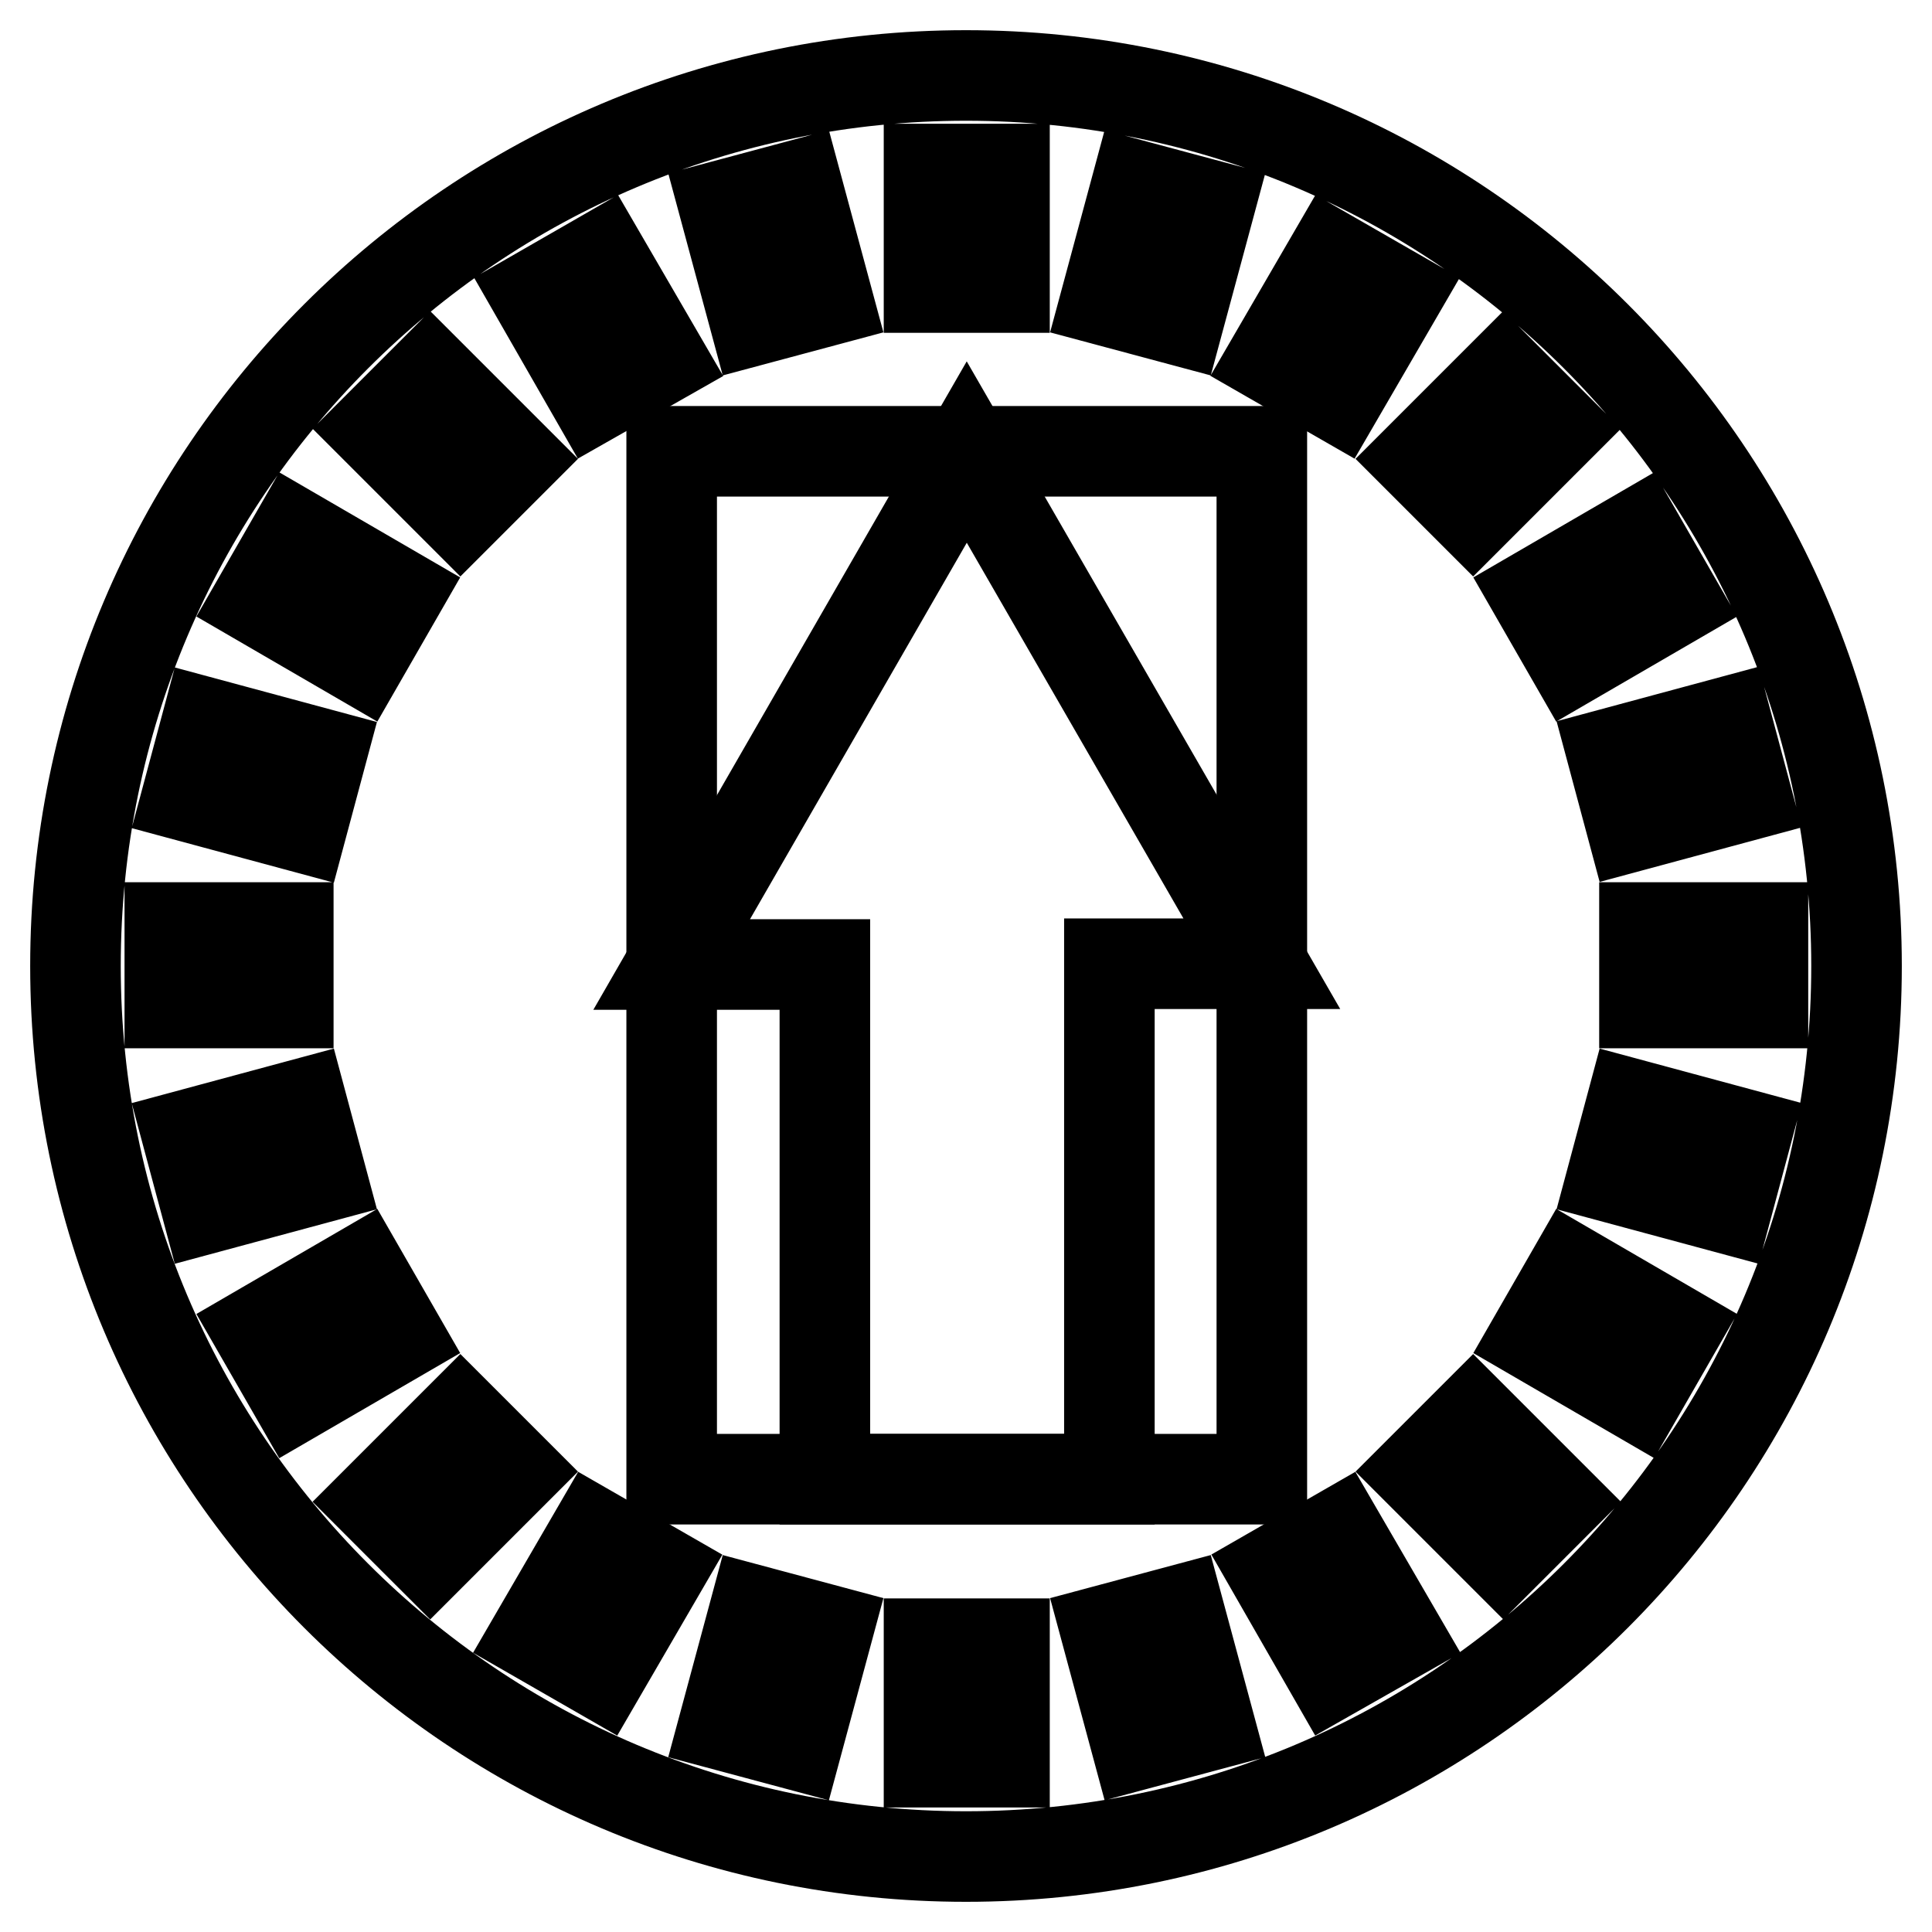
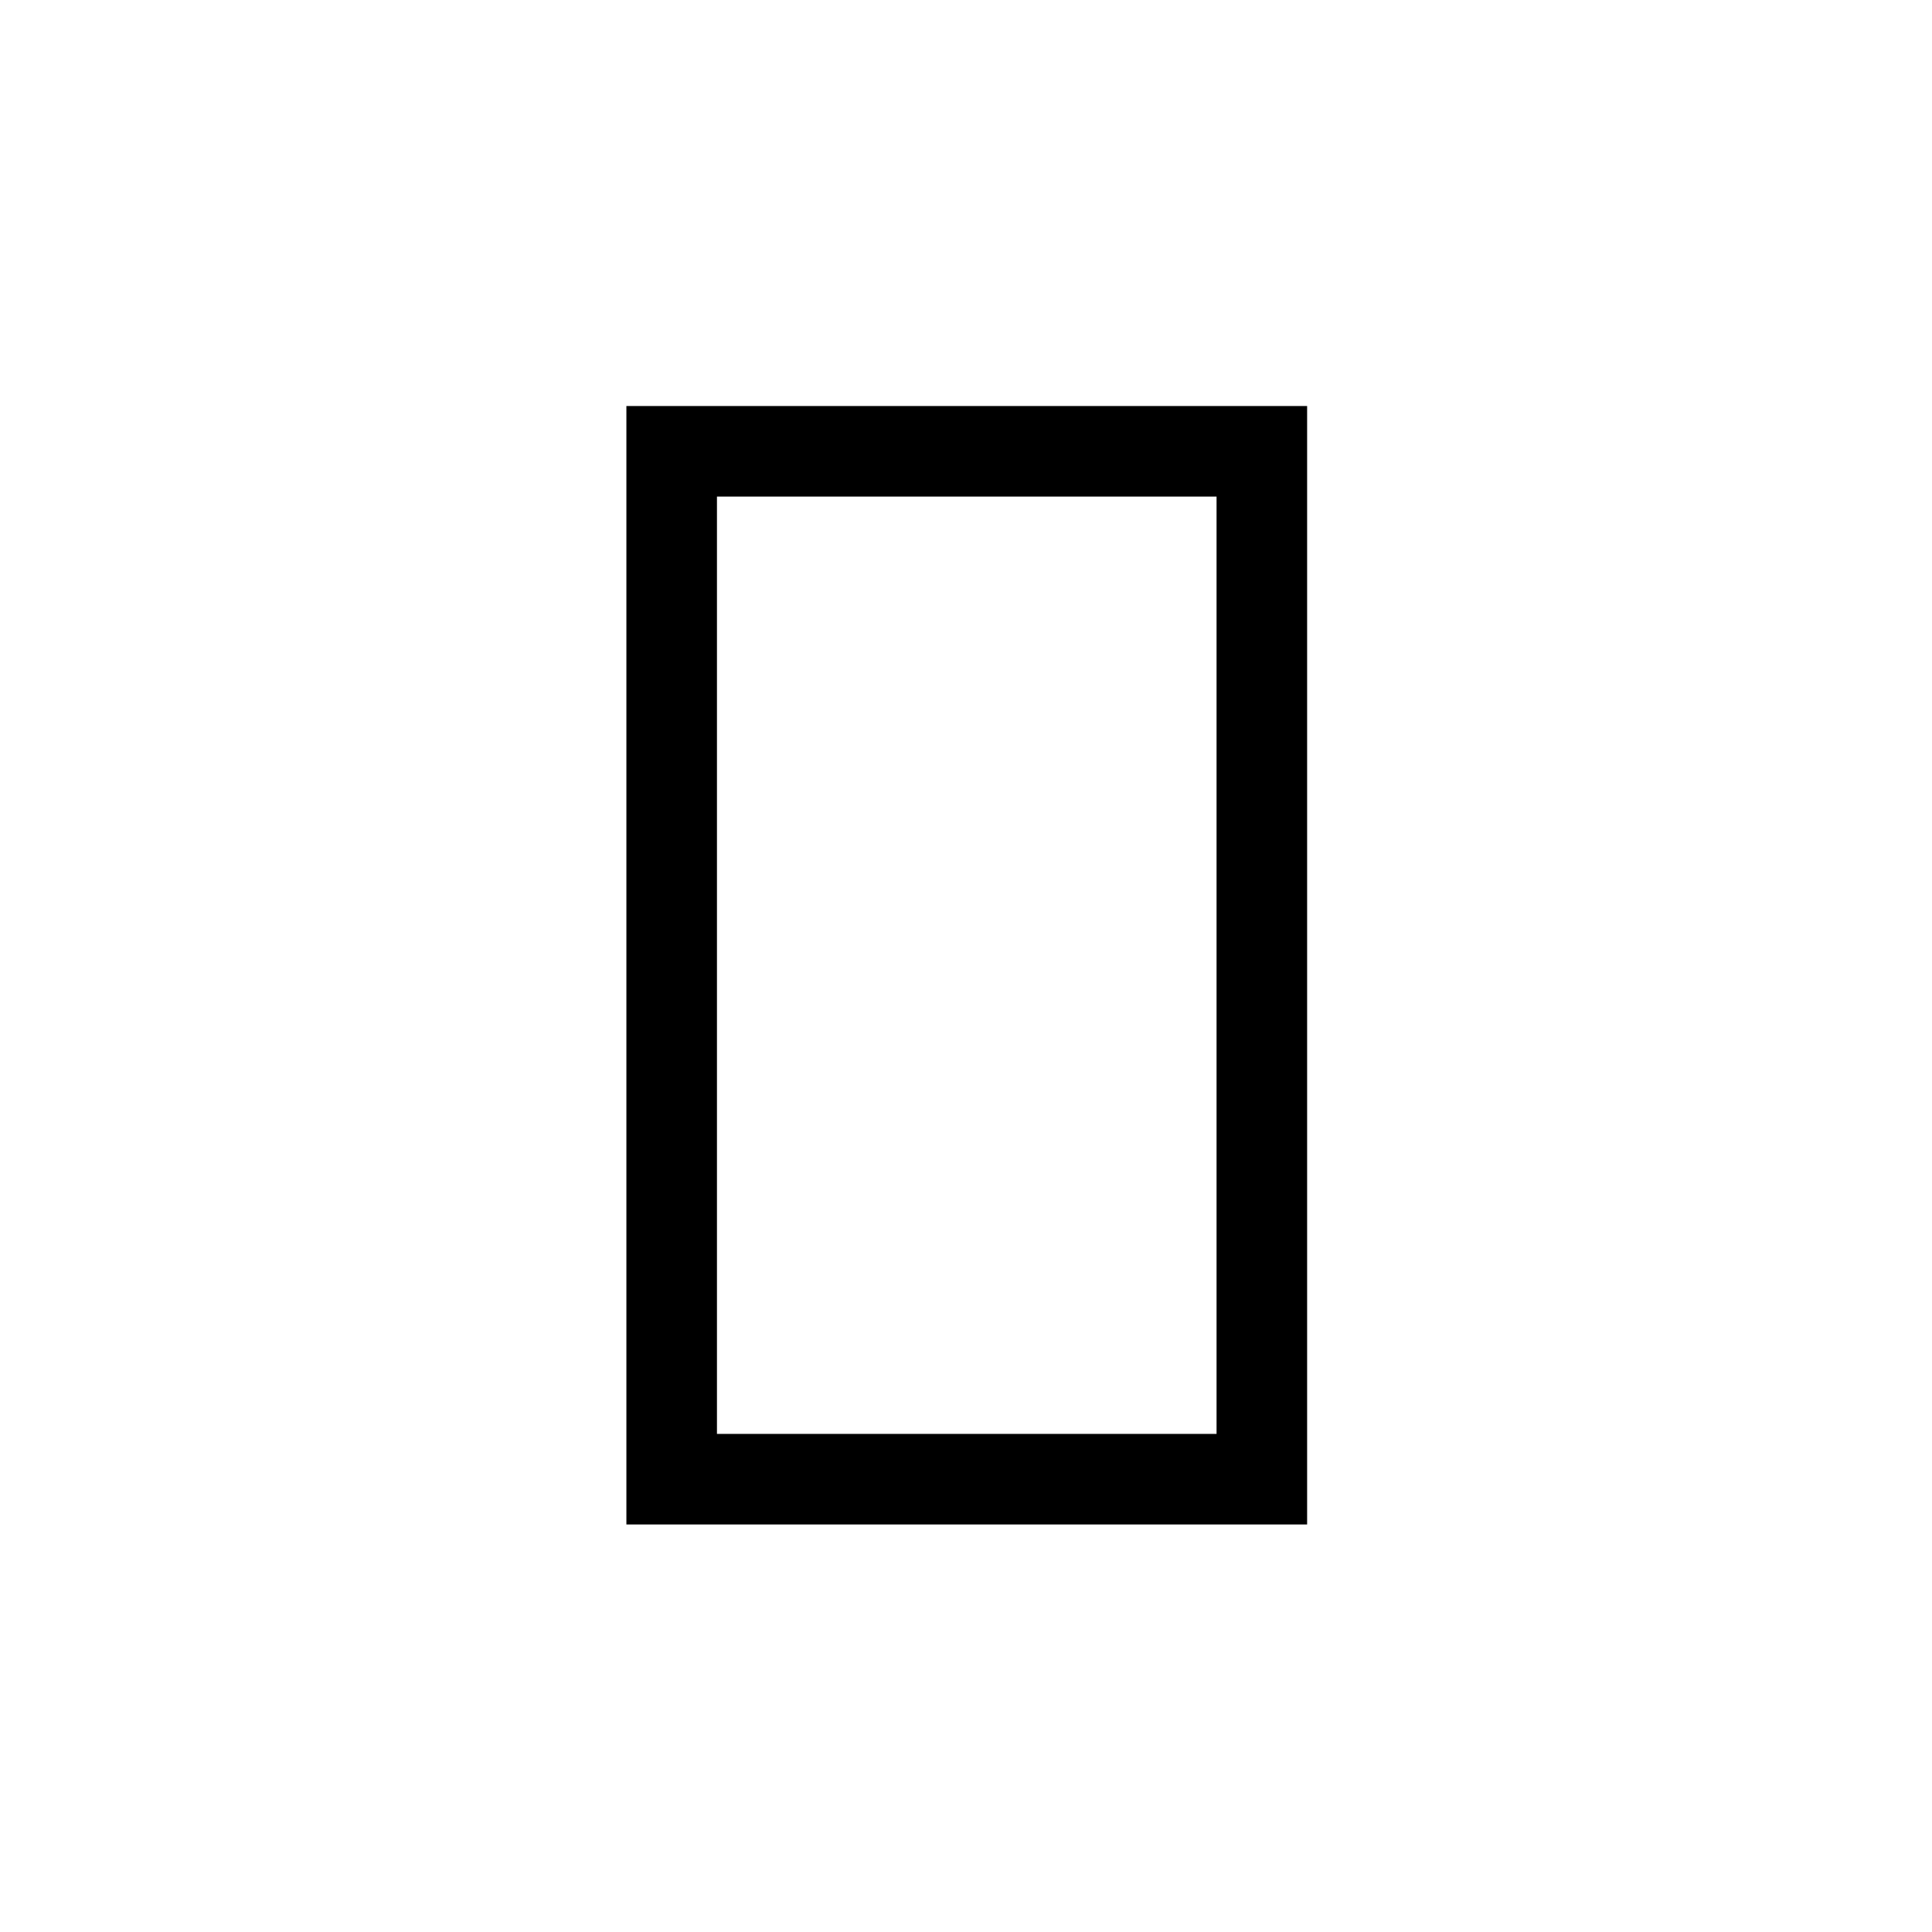
<svg xmlns="http://www.w3.org/2000/svg" version="1.1" x="0px" y="0px" viewBox="0 0 256 256" enable-background="new 0 0 256 256" xml:space="preserve">
  <g>
    <g>
      <path stroke-width="12" fill-opacity="0" stroke="#000000" d="M89,59.8h78.2V196H89V59.8L89,59.8z" />
-       <path stroke-width="12" fill-opacity="0" stroke="#000000" d="M128,10C62.8,10,10,62.8,10,128c0,65.2,52.8,118,118,118c65.2,0,118-52.8,118-118C246,62.8,193.2,10,128,10z M231.4,105.4l-15.2,4.1l-2.6-9.7l15.2-4.1L231.4,105.4z M217,70.8l5,8.7l-13.6,7.9l-5-8.7L217,70.8z M199.2,49.7l7.1,7.1l-11.1,11.1l-7.1-7.1L199.2,49.7z M150.6,24.6l9.7,2.6l-4.1,15.2l-9.7-2.6L150.6,24.6z M123.1,22.4h10v15.7h-10V22.4z M105.6,24.6l4.1,15.2l-9.7,2.6l-4.1-15.2L105.6,24.6z M39.2,70.8l13.6,7.9l-5,8.7l-13.6-7.9L39.2,70.8z M27.4,95.8l15.2,4.1l-2.6,9.7l-15.2-4.1L27.4,95.8z M22.5,122.9h15.7v10H22.5V122.9z M24.8,150.4l15.2-4.1l2.6,9.7l-15.2,4.1L24.8,150.4z M39.2,185l-5-8.7l13.6-7.9l5,8.7L39.2,185z M57,206.1l-7.1-7.1L61,187.9l7.1,7.1L57,206.1z M61,67.9L49.9,56.8l7.1-7.1l11.1,11.1L61,67.9z M79.6,221.8l-8.7-5l7.9-13.6l8.7,5L79.6,221.8z M78.8,52.6L71,39l8.7-5l7.9,13.6L78.8,52.6z M105.6,231.2l-9.7-2.6l4.1-15.2l9.7,2.6L105.6,231.2z M133.1,233.5h-10v-15.7h10V233.5z M150.6,231.2l-4.1-15.2l9.7-2.6l4.1,15.2L150.6,231.2z M147,127.7V196h-37.7v-68.2H89l39.1-67.9l39.1,67.8L147,127.7L147,127.7z M176.5,221.8l-7.8-13.6l8.7-5l7.9,13.6L176.5,221.8z M177.3,52.6l-8.7-5l7.9-13.6l8.7,5L177.3,52.6z M199.2,206.1L188.1,195l7.1-7.1l11.1,11.1L199.2,206.1z M217,185l-13.6-7.9l5-8.7l13.6,7.9L217,185z M228.8,160.1l-15.2-4.1l2.6-9.7l15.2,4.1L228.8,160.1z M217.9,132.9v-10h15.7v10H217.9z" />
    </g>
  </g>
</svg>